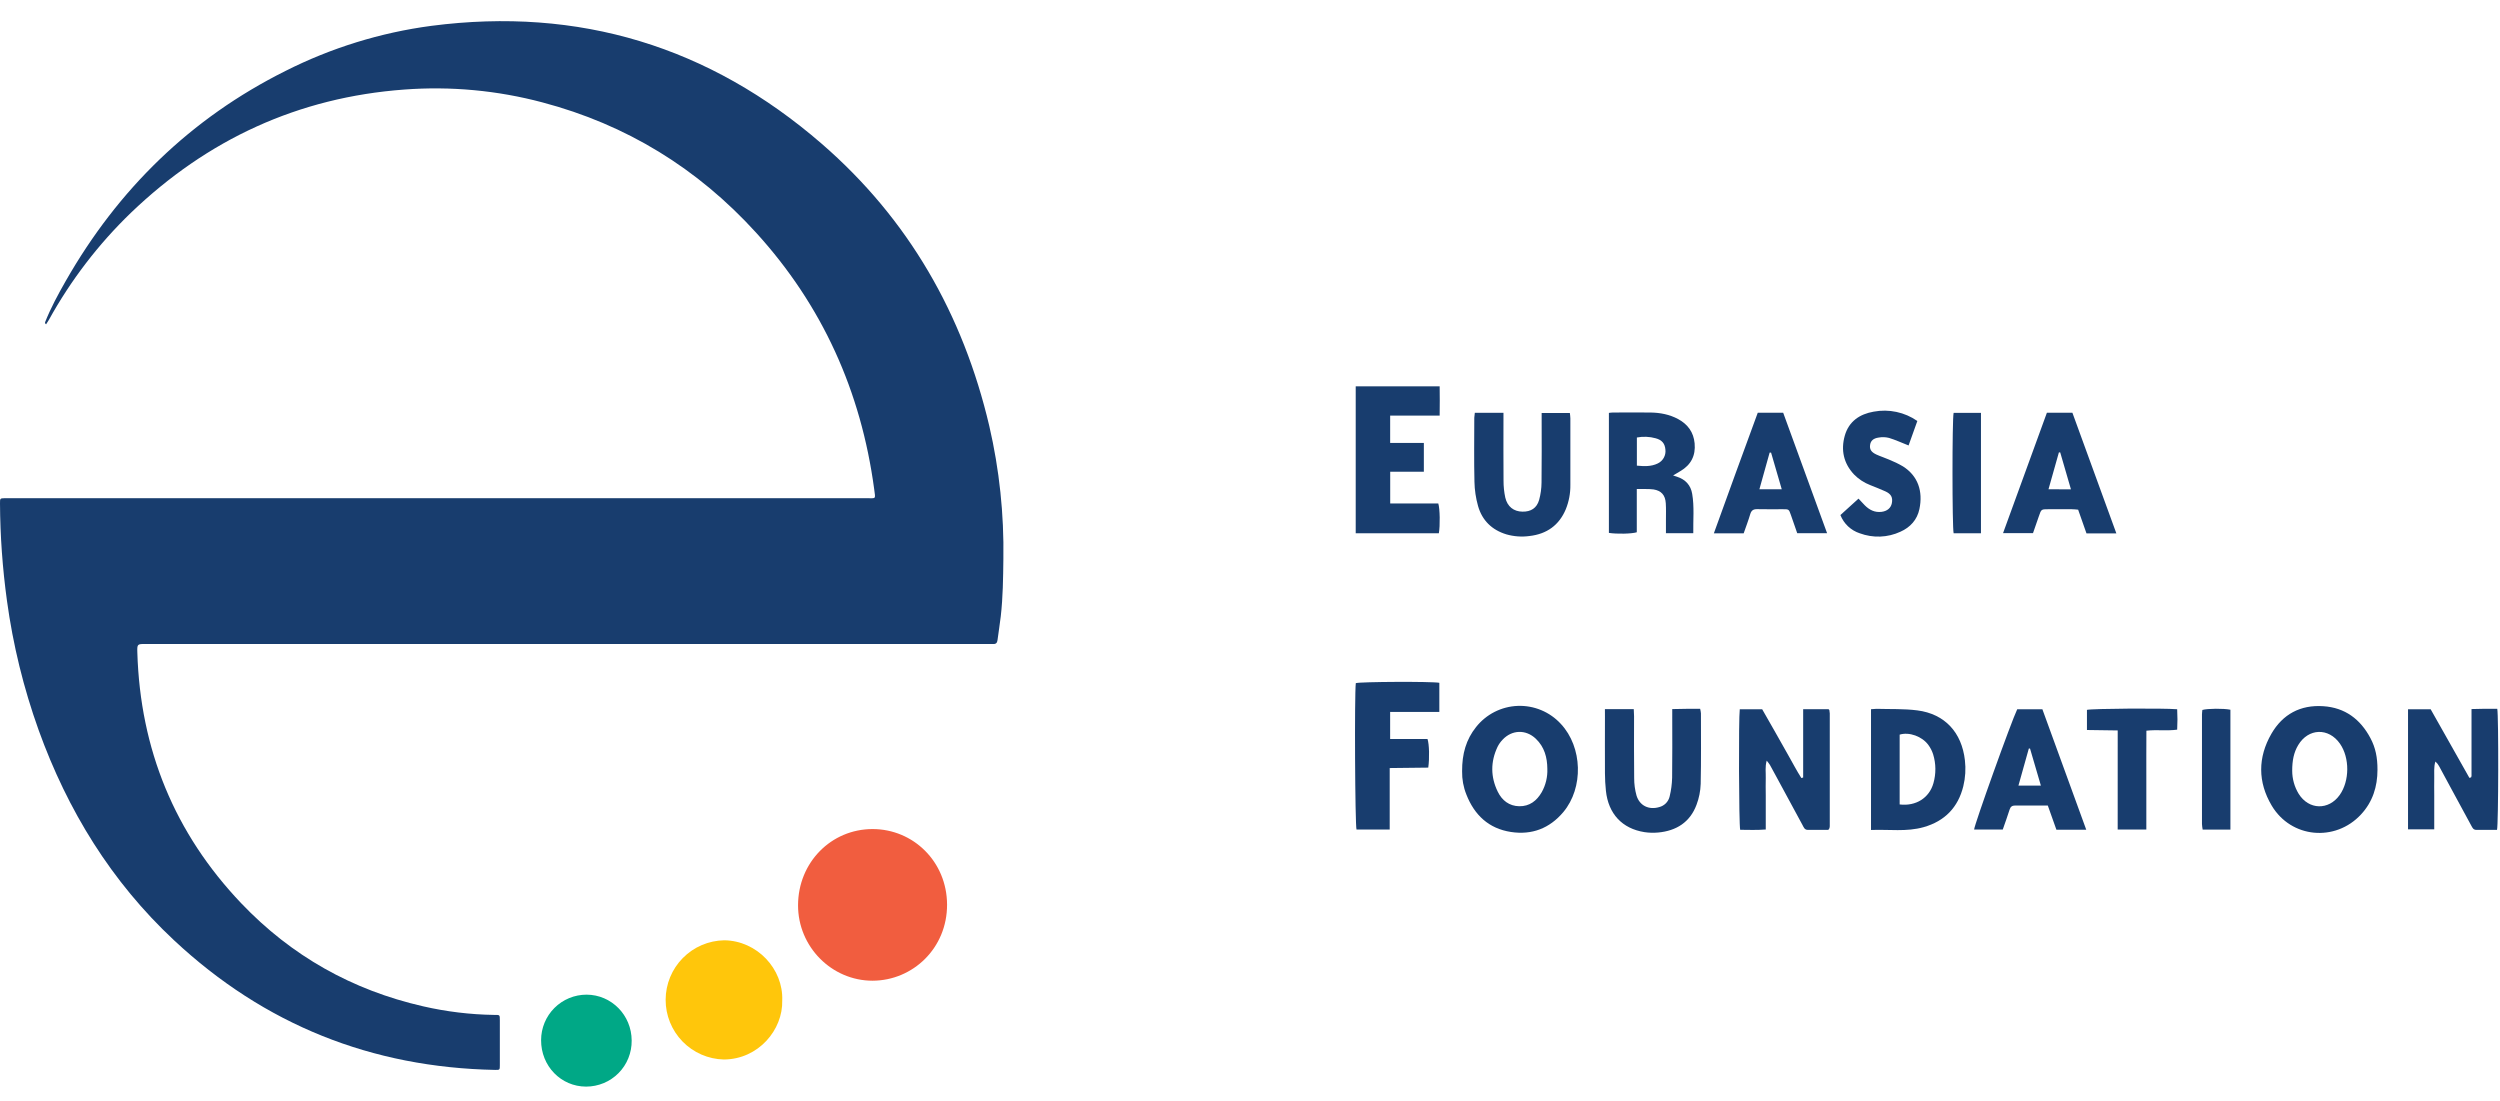
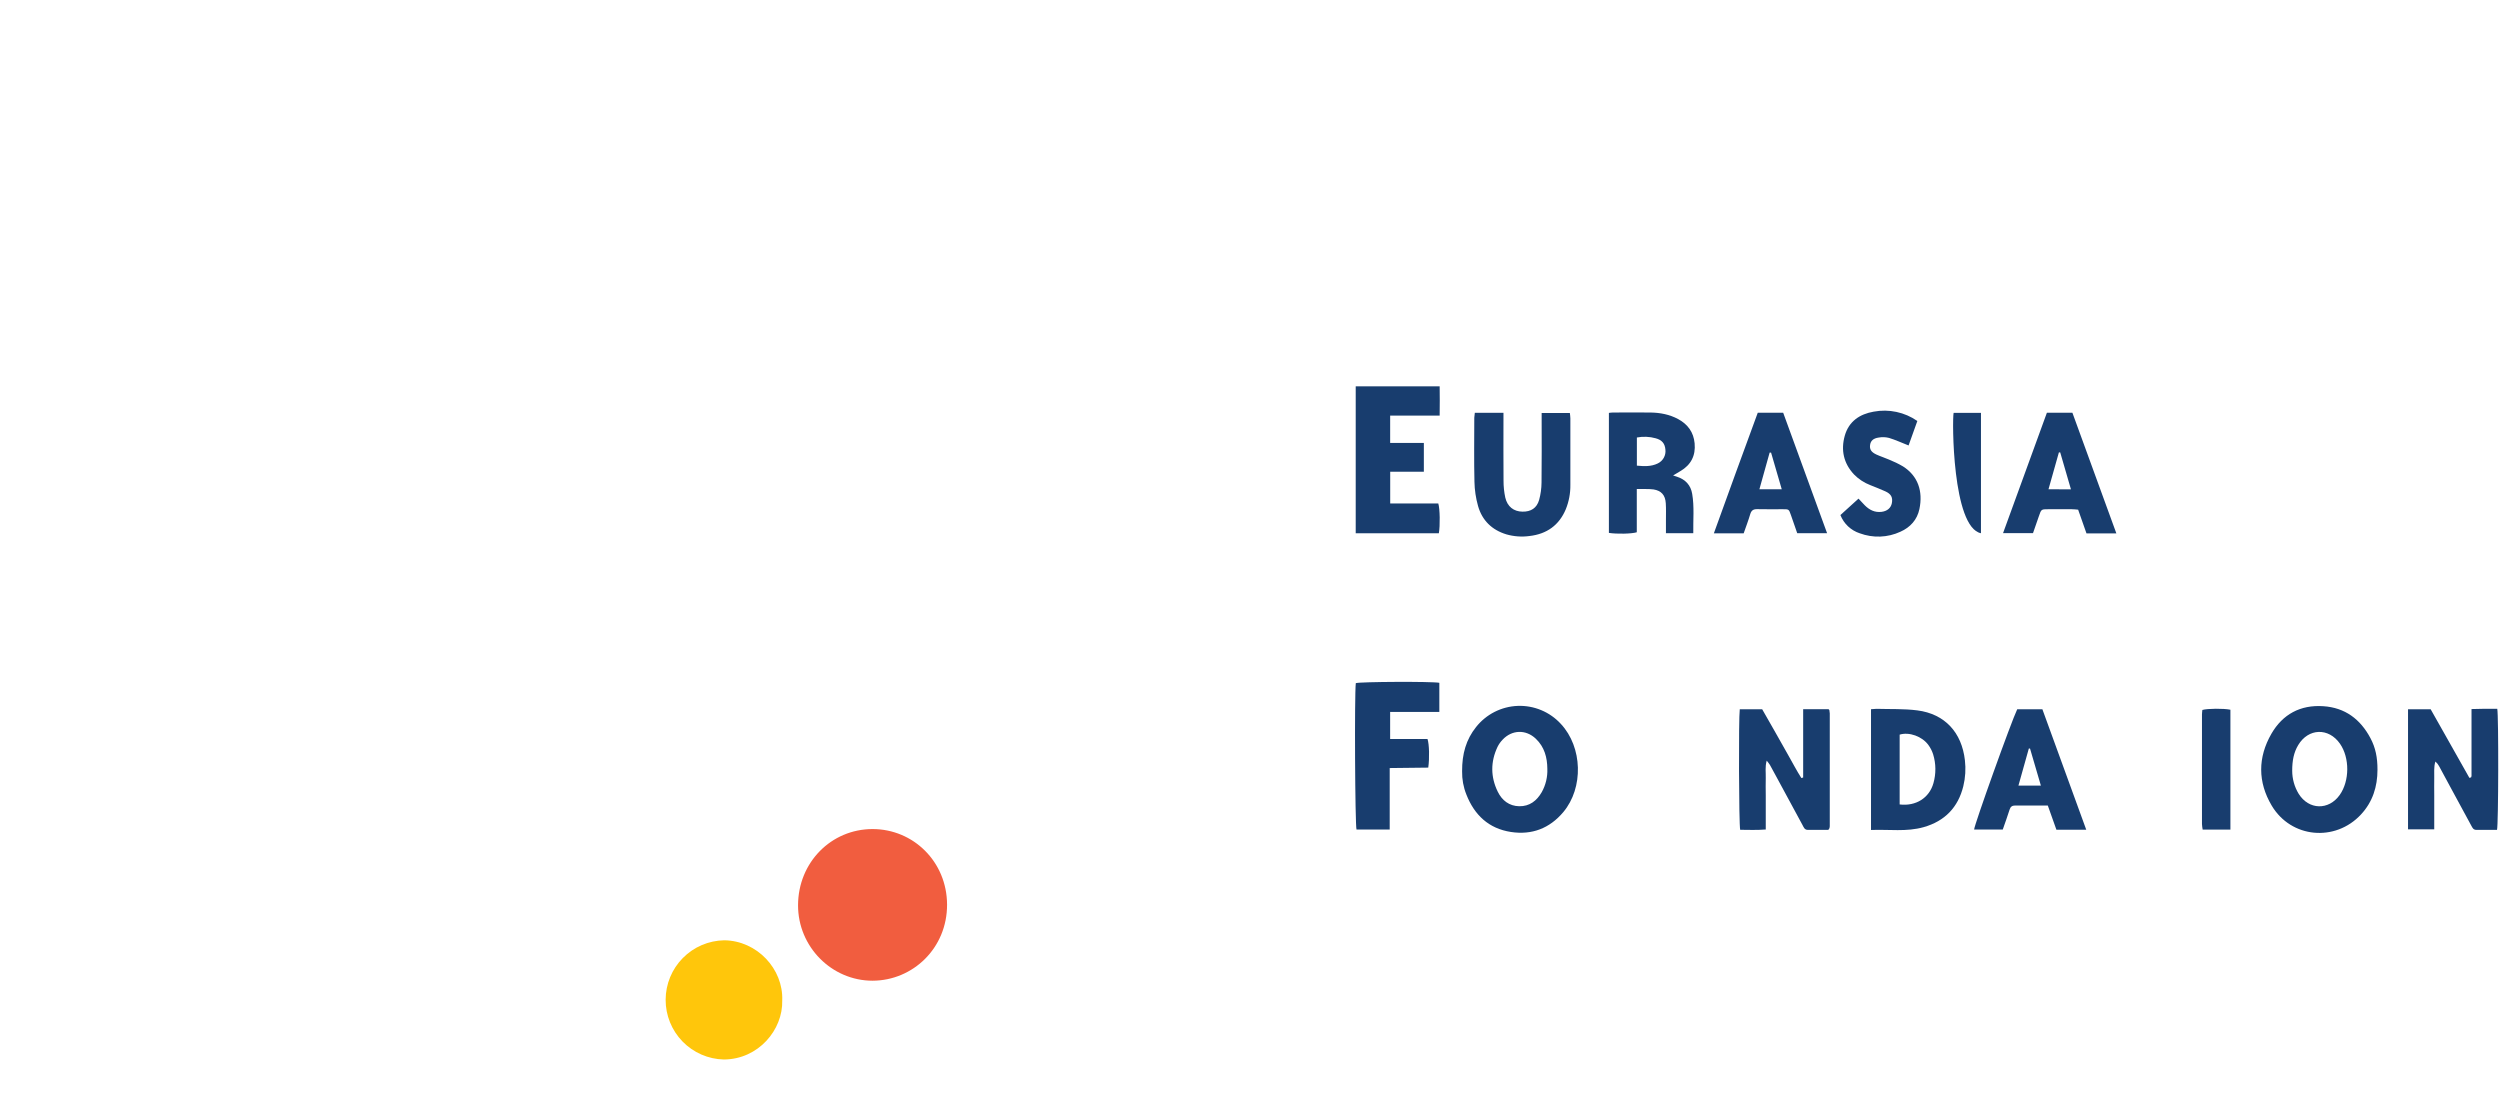
<svg xmlns="http://www.w3.org/2000/svg" width="109" height="48" viewBox="0 0 109 48" fill="none">
  <path d="M103.658 33.559C103.658 34.297 103.449 34.962 102.94 35.51C101.816 36.722 99.892 36.545 99.047 35.125C98.437 34.099 98.437 33.024 99.035 31.989C99.526 31.142 100.295 30.725 101.29 30.79C102.247 30.852 102.913 31.358 103.353 32.186C103.573 32.599 103.66 33.032 103.658 33.559ZM99.94 33.602C99.94 33.957 100.037 34.305 100.221 34.608C100.66 35.316 101.531 35.339 102.012 34.66C102.445 34.047 102.451 33.042 102.024 32.427C101.53 31.716 100.644 31.745 100.201 32.487C100.011 32.804 99.94 33.154 99.94 33.602Z" fill="#183D6E" />
  <path d="M59.109 23.25V16.844H62.769C62.778 17.259 62.773 17.671 62.769 18.12H60.611V19.313H62.08V20.567H60.613V21.95H62.709C62.782 22.177 62.793 22.916 62.734 23.25H59.109Z" fill="#183D6E" />
  <path d="M63.748 33.629C63.743 32.867 63.924 32.24 64.356 31.7C64.574 31.424 64.85 31.198 65.163 31.039C65.477 30.88 65.821 30.79 66.173 30.777C66.524 30.764 66.875 30.827 67.199 30.963C67.524 31.098 67.815 31.303 68.053 31.562C69 32.576 69.052 34.345 68.159 35.409C67.561 36.118 66.79 36.414 65.877 36.274C64.909 36.126 64.284 35.536 63.933 34.639C63.804 34.318 63.742 33.974 63.748 33.629ZM67.464 33.524C67.461 33.023 67.336 32.565 66.962 32.209C66.531 31.797 65.926 31.814 65.517 32.246C65.425 32.341 65.348 32.449 65.29 32.568C64.985 33.217 64.988 33.874 65.3 34.514C65.487 34.898 65.799 35.144 66.239 35.152C66.689 35.16 67.005 34.914 67.222 34.535C67.393 34.227 67.477 33.878 67.464 33.526V33.524Z" fill="#183D6E" />
  <path d="M79.715 36.183C79.431 36.183 79.127 36.179 78.826 36.183C78.675 36.183 78.643 36.069 78.59 35.973C78.215 35.282 77.84 34.59 77.467 33.898C77.368 33.715 77.27 33.53 77.168 33.349C77.125 33.284 77.078 33.222 77.028 33.163C76.949 33.443 76.995 33.686 76.987 33.924C76.978 34.171 76.987 34.418 76.987 34.663V36.166C76.595 36.197 76.231 36.181 75.872 36.179C75.815 35.955 75.8 31.298 75.854 30.924H76.831C77.013 31.245 77.205 31.581 77.399 31.919C77.593 32.256 77.778 32.597 77.972 32.934C78.165 33.272 78.335 33.603 78.54 33.923L78.618 33.899V30.921H79.723C79.731 30.927 79.738 30.933 79.745 30.94C79.751 30.948 79.76 30.955 79.761 30.963C79.77 31.01 79.776 31.057 79.778 31.104C79.778 32.744 79.778 34.385 79.778 36.026C79.778 36.054 79.773 36.082 79.765 36.109C79.751 36.136 79.734 36.16 79.715 36.183Z" fill="#183D6E" />
  <path d="M108.881 30.904C108.943 31.233 108.933 35.949 108.87 36.183C108.575 36.183 108.274 36.179 107.972 36.183C107.837 36.183 107.799 36.091 107.749 36C107.433 35.417 107.117 34.834 106.801 34.251C106.648 33.967 106.496 33.683 106.341 33.399C106.3 33.324 106.247 33.258 106.182 33.203C106.108 33.446 106.139 33.688 106.133 33.926C106.127 34.165 106.133 34.419 106.133 34.665V36.158H104.99V30.924H105.977L107.666 33.916C107.707 33.904 107.717 33.902 107.723 33.898C107.729 33.894 107.742 33.892 107.745 33.885C107.753 33.867 107.757 33.848 107.758 33.828C107.758 32.871 107.758 31.914 107.758 30.915C107.96 30.911 108.144 30.904 108.326 30.903C108.507 30.901 108.689 30.904 108.881 30.904Z" fill="#183D6E" />
  <path d="M81.576 36.187V30.922C81.654 30.913 81.733 30.907 81.812 30.905C82.407 30.923 83.009 30.897 83.597 30.973C84.797 31.128 85.533 31.936 85.67 33.148C85.714 33.525 85.691 33.907 85.601 34.276C85.374 35.204 84.79 35.801 83.877 36.062C83.127 36.277 82.357 36.155 81.576 36.187ZM82.825 35.074C83.535 35.159 84.116 34.79 84.297 34.148C84.415 33.735 84.411 33.297 84.284 32.886C84.238 32.742 84.169 32.606 84.079 32.484C83.806 32.104 83.235 31.902 82.825 32.03V35.074Z" fill="#183D6E" />
  <path d="M73.827 23.248H72.635C72.635 23.05 72.635 22.864 72.635 22.677C72.635 22.43 72.644 22.183 72.628 21.939C72.606 21.585 72.431 21.393 72.094 21.339C71.972 21.325 71.849 21.319 71.725 21.321C71.612 21.318 71.503 21.321 71.364 21.321V23.207C71.137 23.277 70.495 23.289 70.148 23.234V18.002C70.212 17.996 70.266 17.986 70.319 17.986C70.868 17.986 71.418 17.978 71.965 17.986C72.385 17.993 72.795 18.07 73.169 18.273C73.588 18.501 73.841 18.844 73.886 19.331C73.935 19.868 73.727 20.27 73.261 20.543C73.167 20.599 73.073 20.656 72.947 20.73L73.121 20.787C73.489 20.905 73.72 21.162 73.78 21.535C73.876 22.099 73.817 22.667 73.827 23.248ZM71.368 20.302C71.697 20.334 71.993 20.344 72.277 20.207C72.389 20.154 72.481 20.068 72.541 19.959C72.602 19.851 72.626 19.727 72.612 19.604C72.59 19.337 72.46 19.181 72.184 19.108C71.918 19.035 71.639 19.024 71.368 19.075V20.302Z" fill="#183D6E" />
  <path d="M60.591 33.487V36.169H59.144C59.08 35.976 59.052 30.301 59.113 29.785C59.316 29.722 62.411 29.707 62.755 29.77V31.04H60.61V32.219H62.239C62.316 32.446 62.33 33.059 62.272 33.468L60.591 33.487Z" fill="#183D6E" />
  <path d="M64.302 17.999H65.551V18.316C65.551 19.198 65.546 20.08 65.554 20.962C65.553 21.208 65.579 21.454 65.63 21.694C65.723 22.092 65.999 22.302 66.378 22.308C66.748 22.315 67.003 22.155 67.106 21.797C67.173 21.551 67.209 21.297 67.211 21.041C67.223 20.141 67.216 19.239 67.216 18.339V18.007H68.446C68.453 18.078 68.468 18.159 68.468 18.24C68.468 19.207 68.468 20.175 68.468 21.142C68.473 21.503 68.406 21.862 68.271 22.198C67.978 22.902 67.437 23.284 66.689 23.37C66.35 23.417 66.004 23.392 65.675 23.297C65.047 23.105 64.623 22.691 64.444 22.066C64.346 21.72 64.293 21.363 64.286 21.003C64.264 20.074 64.278 19.145 64.279 18.215C64.283 18.149 64.294 18.085 64.302 17.999Z" fill="#183D6E" />
-   <path d="M69.974 30.919H71.232C71.237 31.022 71.245 31.123 71.245 31.223C71.245 32.124 71.238 33.025 71.25 33.927C71.249 34.182 71.283 34.436 71.351 34.682C71.486 35.132 71.896 35.323 72.343 35.189C72.454 35.161 72.555 35.102 72.636 35.02C72.716 34.937 72.772 34.834 72.797 34.722C72.862 34.456 72.898 34.183 72.905 33.909C72.918 33.026 72.91 32.144 72.91 31.262V30.916C73.124 30.912 73.319 30.907 73.514 30.905C73.709 30.903 73.911 30.905 74.127 30.905C74.144 30.97 74.155 31.036 74.161 31.103C74.161 32.125 74.173 33.153 74.15 34.177C74.14 34.489 74.079 34.797 73.968 35.089C73.684 35.85 73.088 36.225 72.294 36.298C72.095 36.316 71.895 36.311 71.698 36.281C70.726 36.128 70.124 35.481 70.018 34.481C69.991 34.226 69.977 33.971 69.976 33.714C69.971 32.889 69.976 32.064 69.976 31.238L69.974 30.919Z" fill="#183D6E" />
  <path d="M90.96 36.175H89.659C89.539 35.84 89.417 35.493 89.284 35.12H88.804C88.491 35.12 88.18 35.125 87.865 35.12C87.73 35.12 87.659 35.17 87.618 35.3C87.528 35.588 87.423 35.872 87.32 36.169H86.071C86.081 35.959 87.687 31.472 87.951 30.924H89.048L90.96 36.175ZM88.004 34.251H88.982C88.819 33.695 88.664 33.166 88.509 32.636H88.457C88.305 33.169 88.157 33.7 88.004 34.251Z" fill="#183D6E" />
  <path d="M76.638 17.996H77.747L79.661 23.248H78.359C78.271 22.994 78.179 22.728 78.086 22.462C77.994 22.196 77.996 22.203 77.728 22.202C77.358 22.202 76.99 22.208 76.62 22.199C76.453 22.195 76.361 22.247 76.311 22.415C76.228 22.696 76.123 22.97 76.024 23.254H74.724C75.359 21.487 75.998 19.743 76.638 17.996ZM76.71 21.331H77.684C77.525 20.785 77.371 20.259 77.219 19.734H77.156L76.71 21.331Z" fill="#183D6E" />
  <path d="M89.245 17.994H90.356C90.992 19.74 91.628 21.487 92.273 23.255H90.97L90.607 22.222C90.51 22.214 90.418 22.202 90.326 22.202C89.986 22.202 89.645 22.202 89.305 22.202C88.999 22.202 88.999 22.202 88.895 22.507L88.639 23.245H87.333L89.245 17.994ZM90.293 21.334C90.133 20.783 89.979 20.255 89.825 19.724H89.768L89.314 21.333L90.293 21.334Z" fill="#183D6E" />
  <path d="M83.214 19.422C82.907 19.301 82.641 19.178 82.362 19.093C82.215 19.056 82.062 19.05 81.913 19.077C81.673 19.11 81.56 19.222 81.536 19.4C81.51 19.588 81.58 19.709 81.807 19.816C81.987 19.9 82.179 19.957 82.36 20.038C82.571 20.122 82.776 20.221 82.972 20.336C83.621 20.749 83.85 21.415 83.686 22.197C83.588 22.662 83.289 22.992 82.857 23.184C82.581 23.312 82.281 23.383 81.977 23.395C81.673 23.406 81.37 23.357 81.084 23.251C80.894 23.189 80.72 23.085 80.574 22.948C80.428 22.81 80.315 22.642 80.242 22.456L81.031 21.74C81.125 21.841 81.211 21.938 81.301 22.028C81.504 22.233 81.741 22.354 82.039 22.316C82.279 22.286 82.442 22.151 82.484 21.942C82.533 21.691 82.456 21.538 82.2 21.422C81.984 21.323 81.762 21.241 81.543 21.151C81.276 21.048 81.035 20.89 80.835 20.686C80.381 20.201 80.256 19.625 80.432 18.998C80.608 18.371 81.085 18.053 81.693 17.948C82.021 17.886 82.359 17.89 82.685 17.96C83.012 18.03 83.322 18.164 83.596 18.355L83.214 19.422Z" fill="#183D6E" />
-   <path d="M92.332 31.847L90.991 31.828V30.95C91.218 30.893 94.313 30.871 94.925 30.923C94.941 31.219 94.941 31.517 94.925 31.813C94.486 31.874 94.051 31.806 93.583 31.858C93.575 32.588 93.583 33.306 93.58 34.022C93.576 34.739 93.58 35.442 93.58 36.167H92.331L92.332 31.847Z" fill="#183D6E" />
-   <path d="M86.37 23.249H85.178C85.114 22.997 85.111 18.275 85.178 18.002H86.37V23.249Z" fill="#183D6E" />
+   <path d="M86.37 23.249C85.114 22.997 85.111 18.275 85.178 18.002H86.37V23.249Z" fill="#183D6E" />
  <path d="M97.246 36.17H96.036C96.021 36.09 96.011 36.009 96.006 35.928C96.006 34.334 96.006 32.741 96.006 31.148C96.006 31.082 96.018 31.017 96.023 30.954C96.242 30.889 96.952 30.883 97.246 30.944L97.246 36.17Z" fill="#183D6E" />
-   <path d="M1.966 14.048C2.214 13.423 2.534 12.833 2.866 12.251C5.15 8.25 8.313 5.159 12.445 3.094C14.441 2.086 16.591 1.421 18.807 1.127C25.246 0.29 30.933 2.028 35.826 6.267C39.609 9.547 41.99 13.703 43.133 18.574C43.573 20.474 43.779 22.422 43.747 24.372C43.737 25.206 43.728 26.038 43.634 26.866C43.594 27.214 43.536 27.559 43.492 27.906C43.476 28.034 43.42 28.091 43.288 28.077C43.212 28.073 43.136 28.073 43.061 28.077H6.359C5.984 28.077 5.977 28.077 5.988 28.452C6.115 32.669 7.609 36.327 10.518 39.383C12.702 41.676 15.356 43.169 18.446 43.875C19.461 44.108 20.497 44.234 21.538 44.25C21.792 44.254 21.793 44.227 21.793 44.49C21.793 45.143 21.793 45.796 21.793 46.45C21.793 46.648 21.788 46.652 21.585 46.648C16.202 46.543 11.524 44.675 7.588 40.996C4.853 38.44 2.947 35.336 1.683 31.828C1.028 30.001 0.565 28.111 0.303 26.188C0.11 24.782 0.008 23.364 0 21.945C0 21.727 0 21.727 0.211 21.721C0.287 21.721 0.363 21.721 0.438 21.721C12.881 21.721 25.324 21.721 37.766 21.721C38.205 21.721 38.177 21.791 38.114 21.324C37.543 17.069 35.858 13.32 32.962 10.14C30.415 7.341 27.314 5.433 23.649 4.464C21.688 3.942 19.654 3.753 17.63 3.904C13.003 4.244 9.044 6.077 5.707 9.278C4.288 10.648 3.083 12.222 2.13 13.949C2.094 14.014 2.05 14.076 2.01 14.139C1.993 14.131 1.98 14.118 1.972 14.101C1.964 14.085 1.962 14.066 1.966 14.048Z" fill="#183D6E" />
  <path d="M38.044 42.759C36.262 42.759 34.79 41.279 34.795 39.465C34.801 37.598 36.242 36.148 38.044 36.147C39.817 36.147 41.284 37.566 41.292 39.437C41.299 41.339 39.801 42.753 38.044 42.759Z" fill="#F15D3F" />
  <path d="M34.105 43.621C34.141 44.895 33.069 46.189 31.556 46.194C30.877 46.178 30.231 45.895 29.757 45.408C29.283 44.92 29.019 44.266 29.022 43.586C29.024 42.906 29.293 42.254 29.771 41.77C30.248 41.286 30.897 41.008 31.576 40.997C33.003 41.011 34.159 42.244 34.105 43.621Z" fill="#FFC60B" />
-   <path d="M25.555 47.376C24.456 47.376 23.586 46.476 23.592 45.348C23.592 45.088 23.644 44.83 23.743 44.59C23.843 44.349 23.989 44.13 24.173 43.947C24.357 43.763 24.576 43.617 24.816 43.517C25.057 43.418 25.315 43.367 25.575 43.367C26.662 43.371 27.538 44.262 27.541 45.368C27.544 45.631 27.495 45.892 27.397 46.135C27.299 46.379 27.153 46.601 26.968 46.788C26.783 46.974 26.563 47.123 26.321 47.223C26.078 47.324 25.818 47.376 25.555 47.376Z" fill="#00A886" />
</svg>